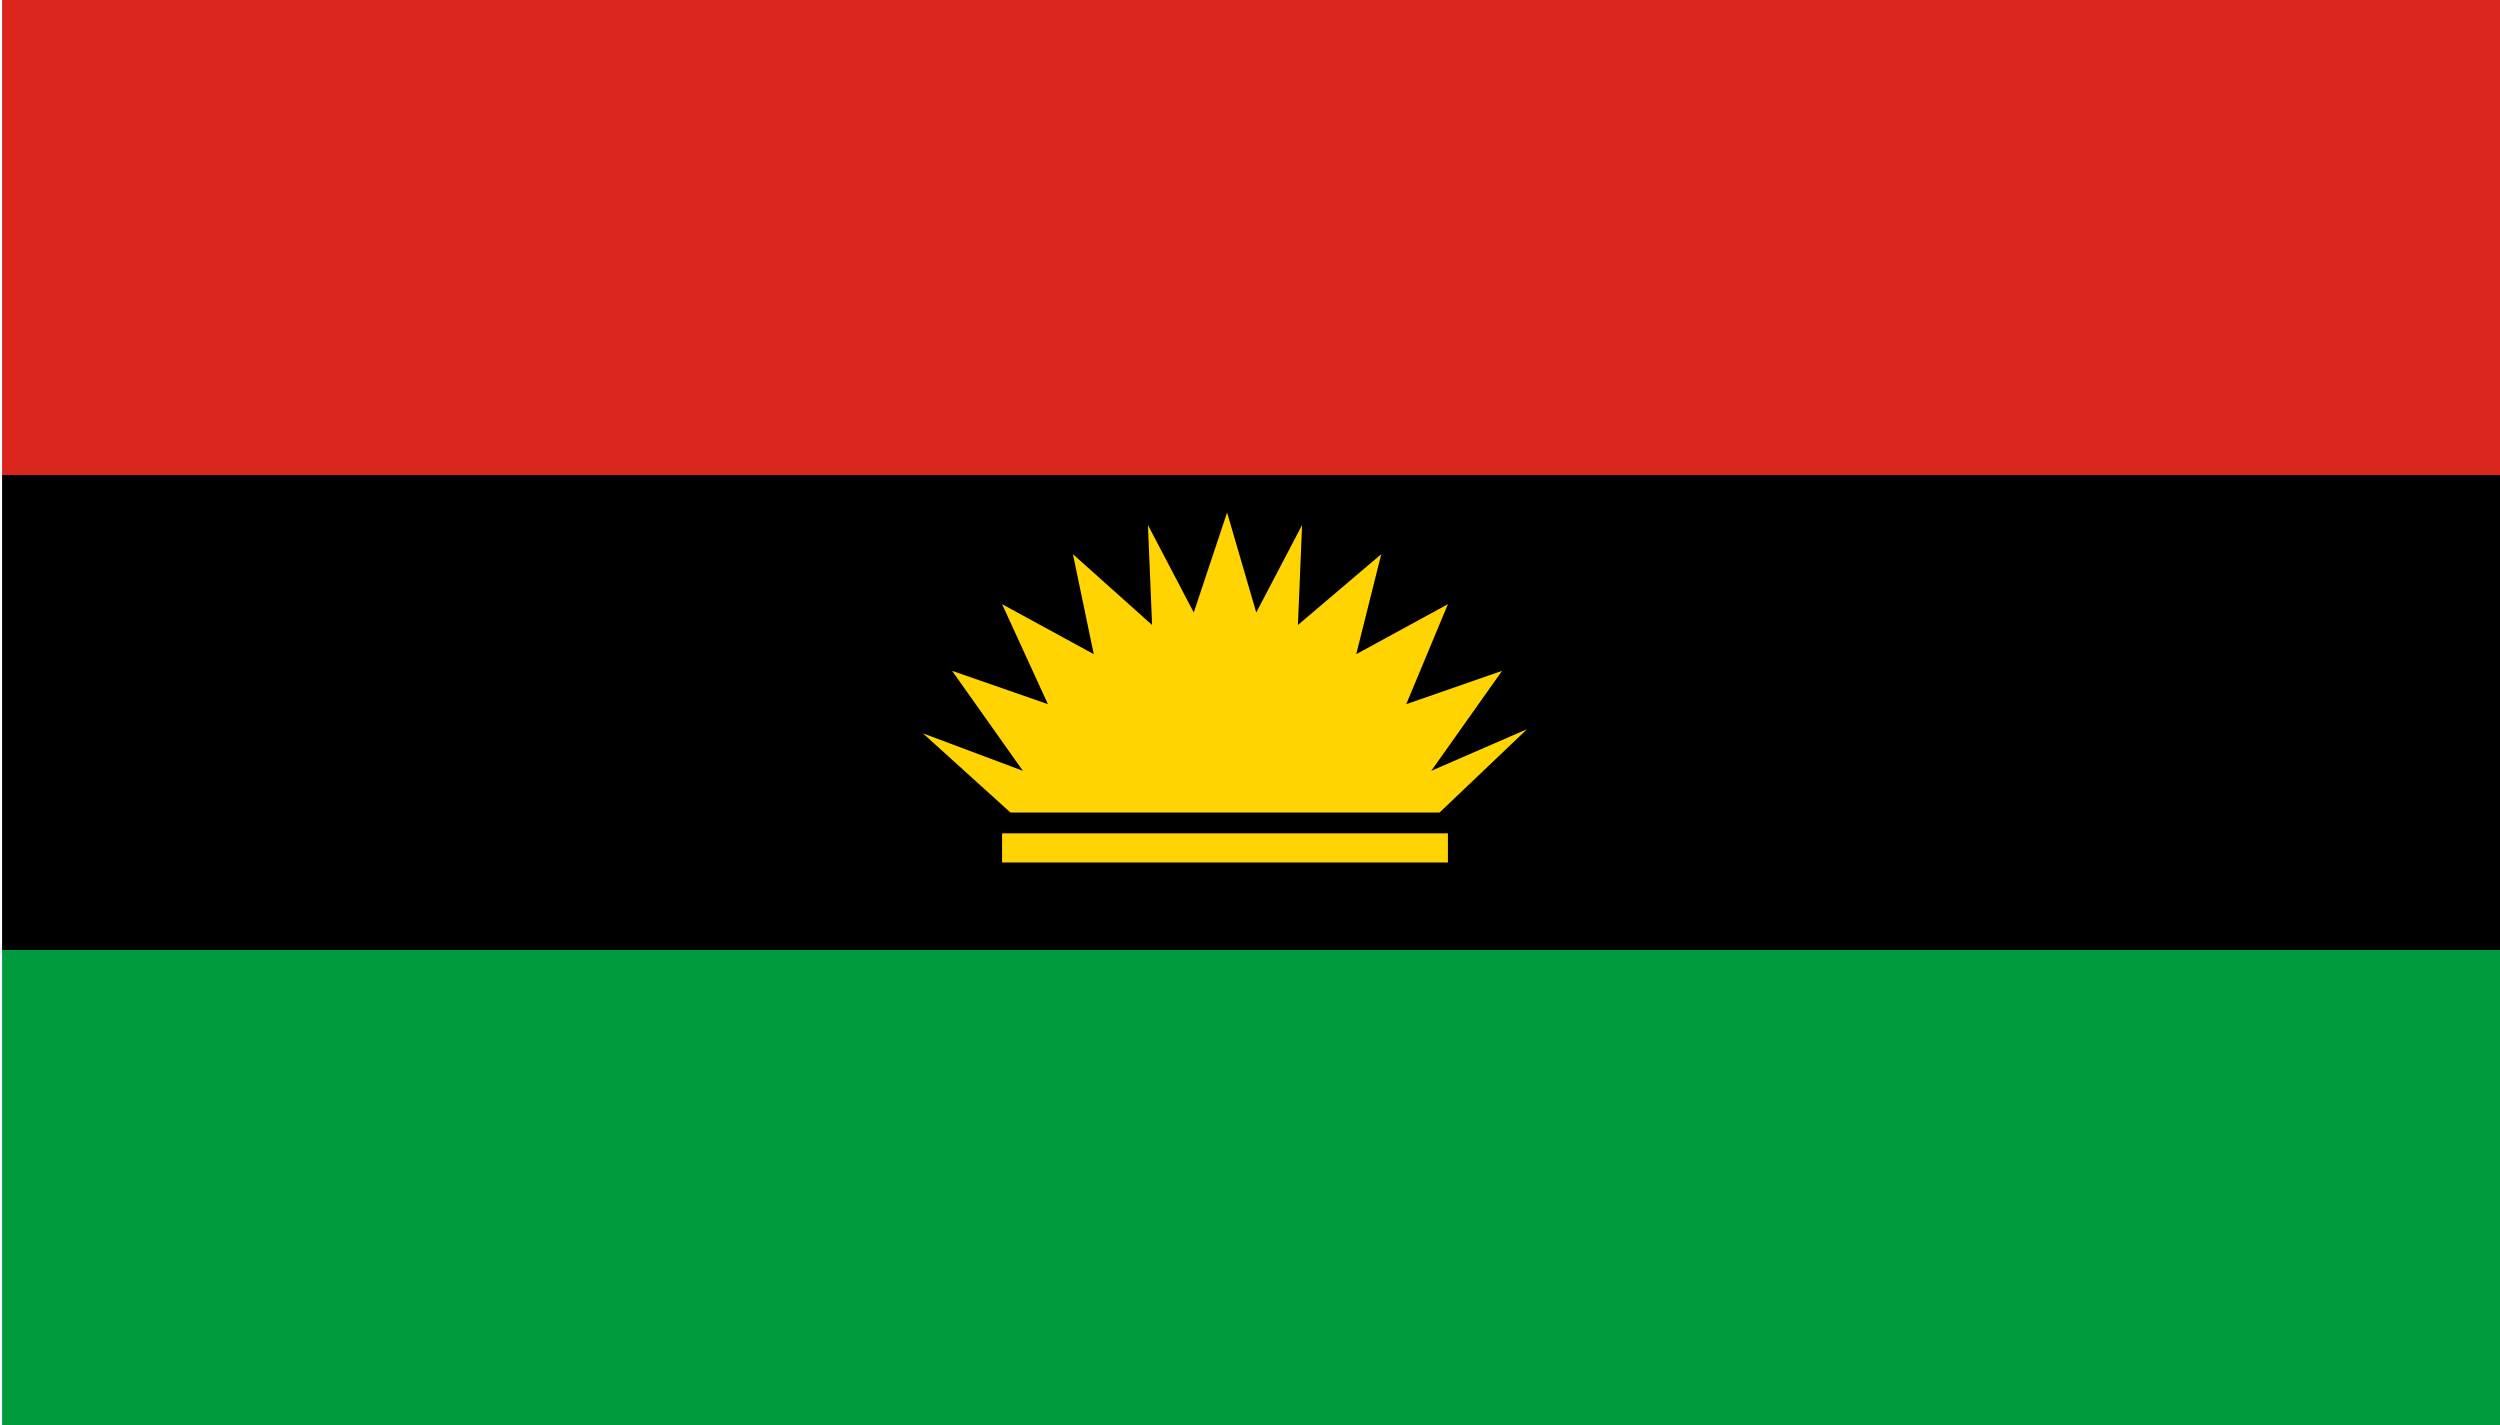
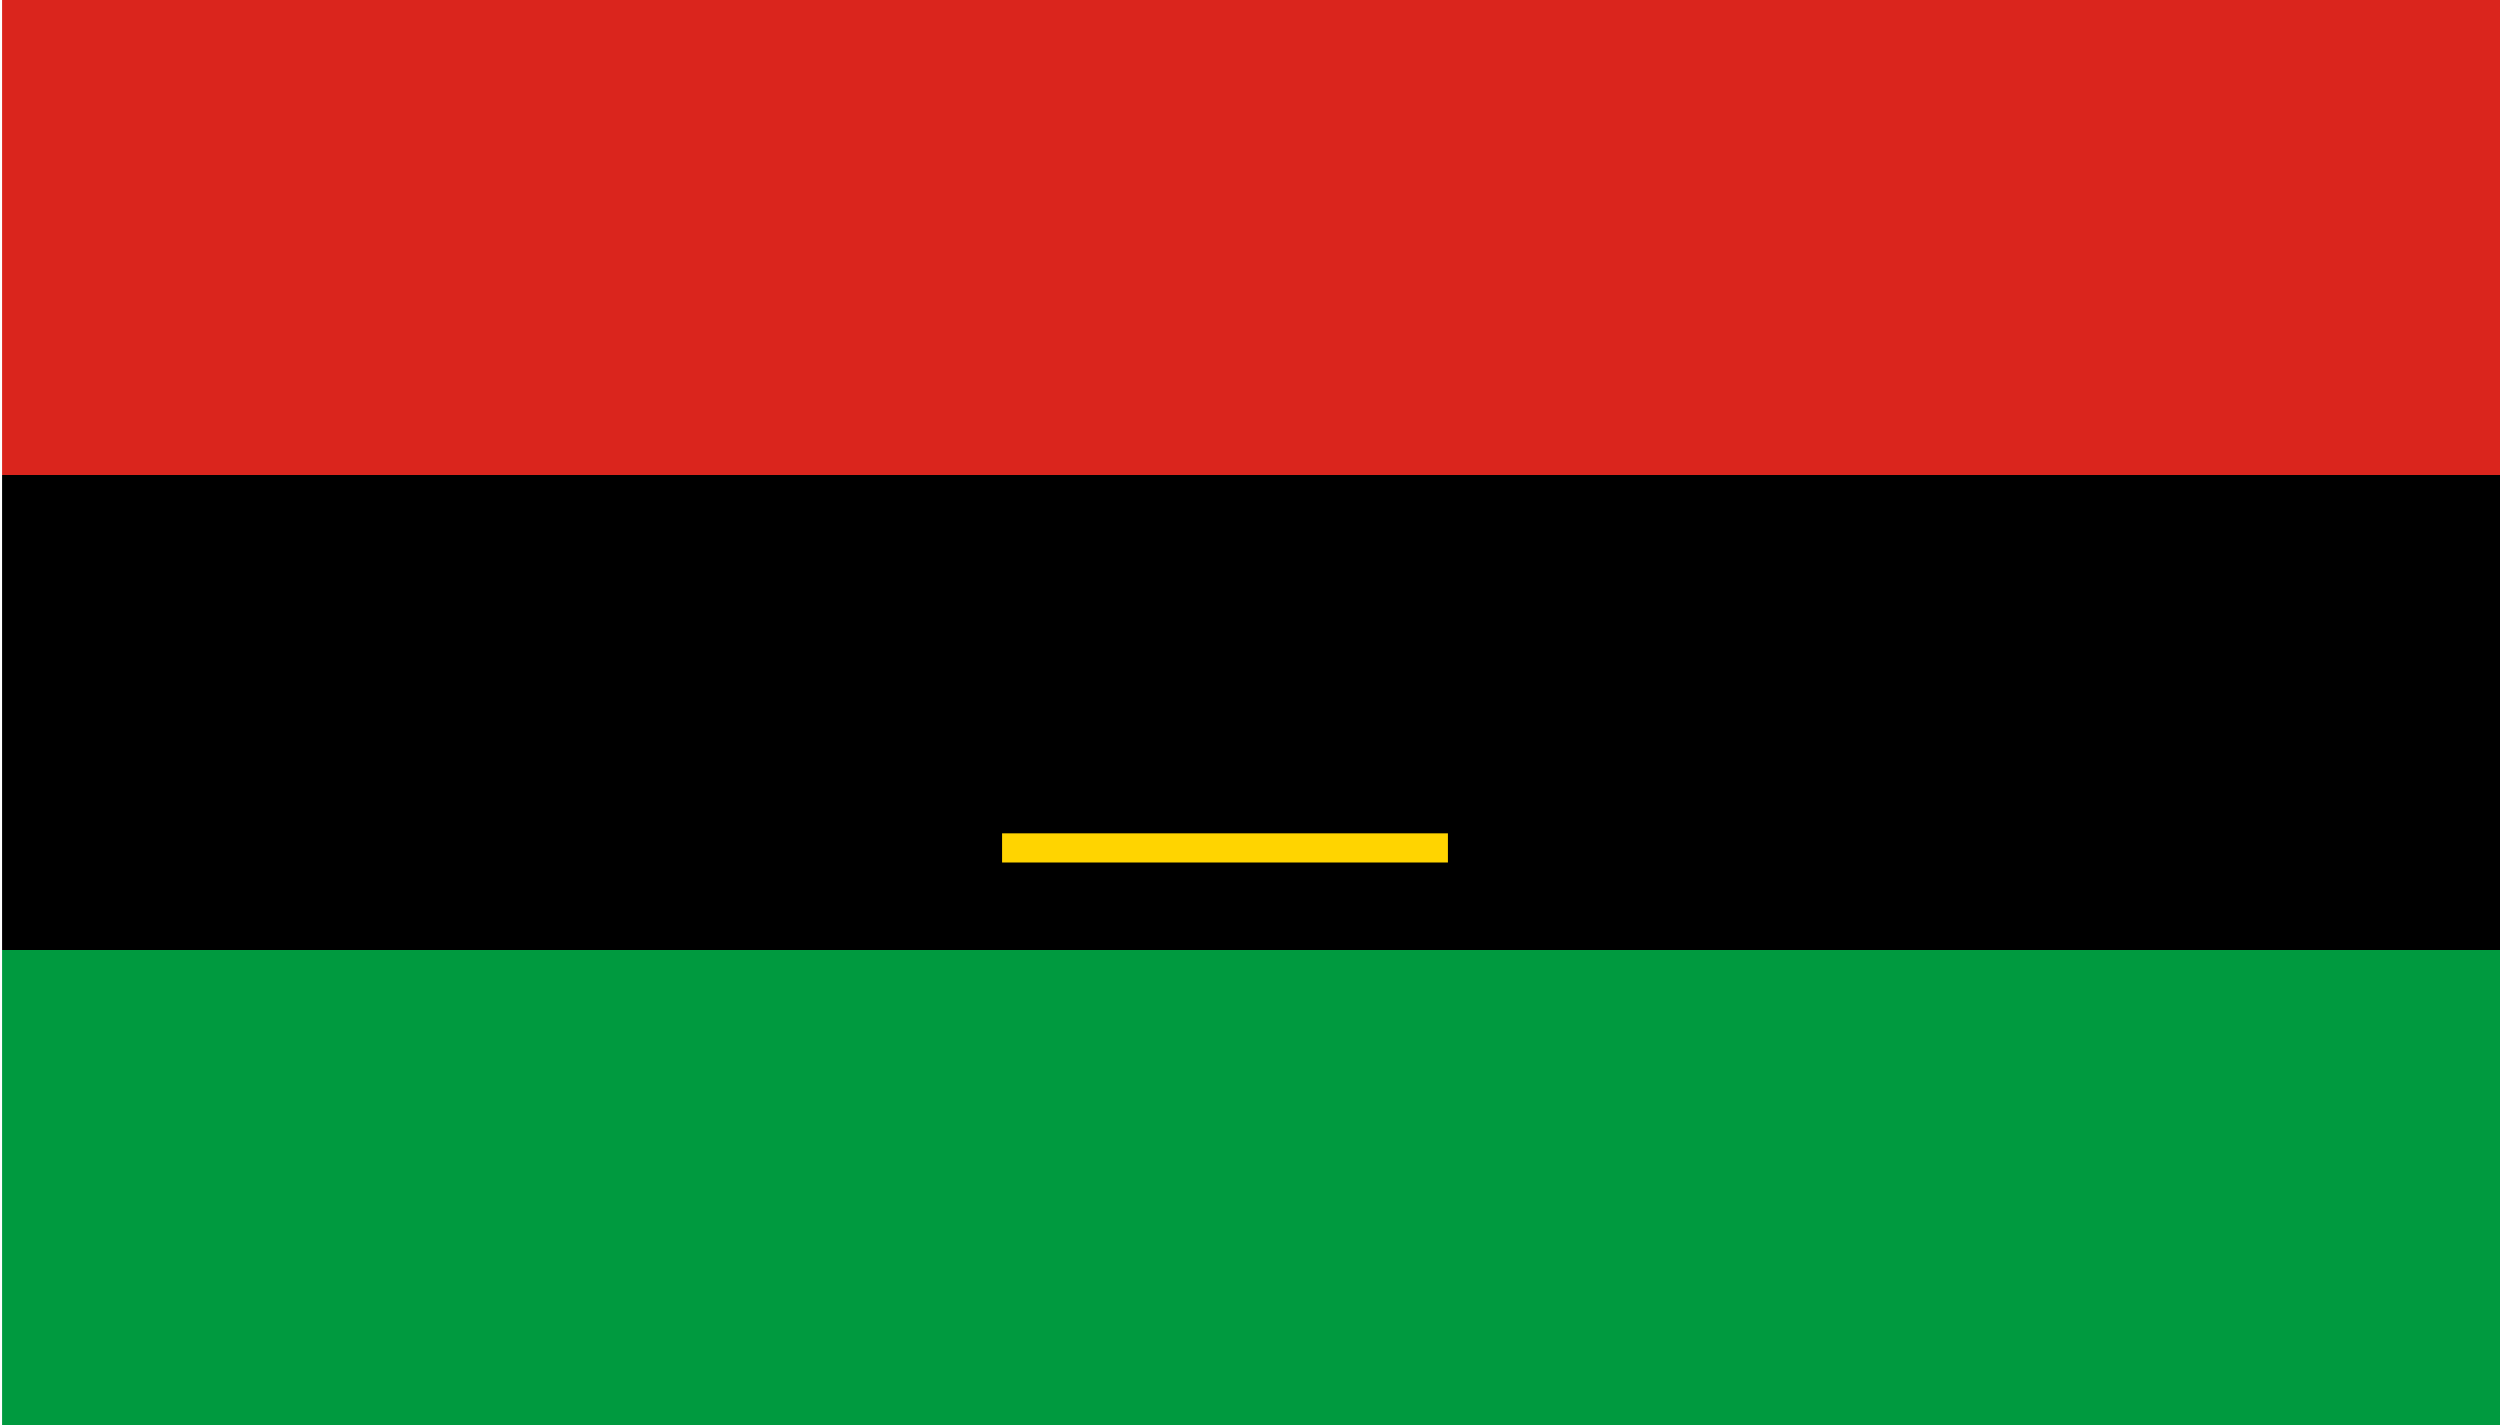
<svg xmlns="http://www.w3.org/2000/svg" xml:space="preserve" width="600px" height="342px" style="shape-rendering:geometricPrecision; text-rendering:geometricPrecision; image-rendering:optimizeQuality; fill-rule:evenodd" viewBox="0 0 599 342">
  <g id="Layer 1">
    <rect fill="#000000" x="0" y="114" width="600" height="114" />
    <rect fill="#FFD400" x="240" y="200" width="107" height="7" />
-     <path fill="#FFD400" d="M345 195l21 -20 -23 10 17 -24 -23 8 10 -24 -22 12 6 -24 -20 17 1 -24 -11 21 -7 -24 -8 24 -11 -21 1 24 -19 -17 5 24 -22 -12 11 24 -23 -8 17 24 -24 -9 21 19 103 0z" />
    <rect fill="#DA251D" x="0" y="0" width="600" height="114" />
    <rect fill="#009a3F" x="0" y="228" width="600" height="114" />
  </g>
</svg>